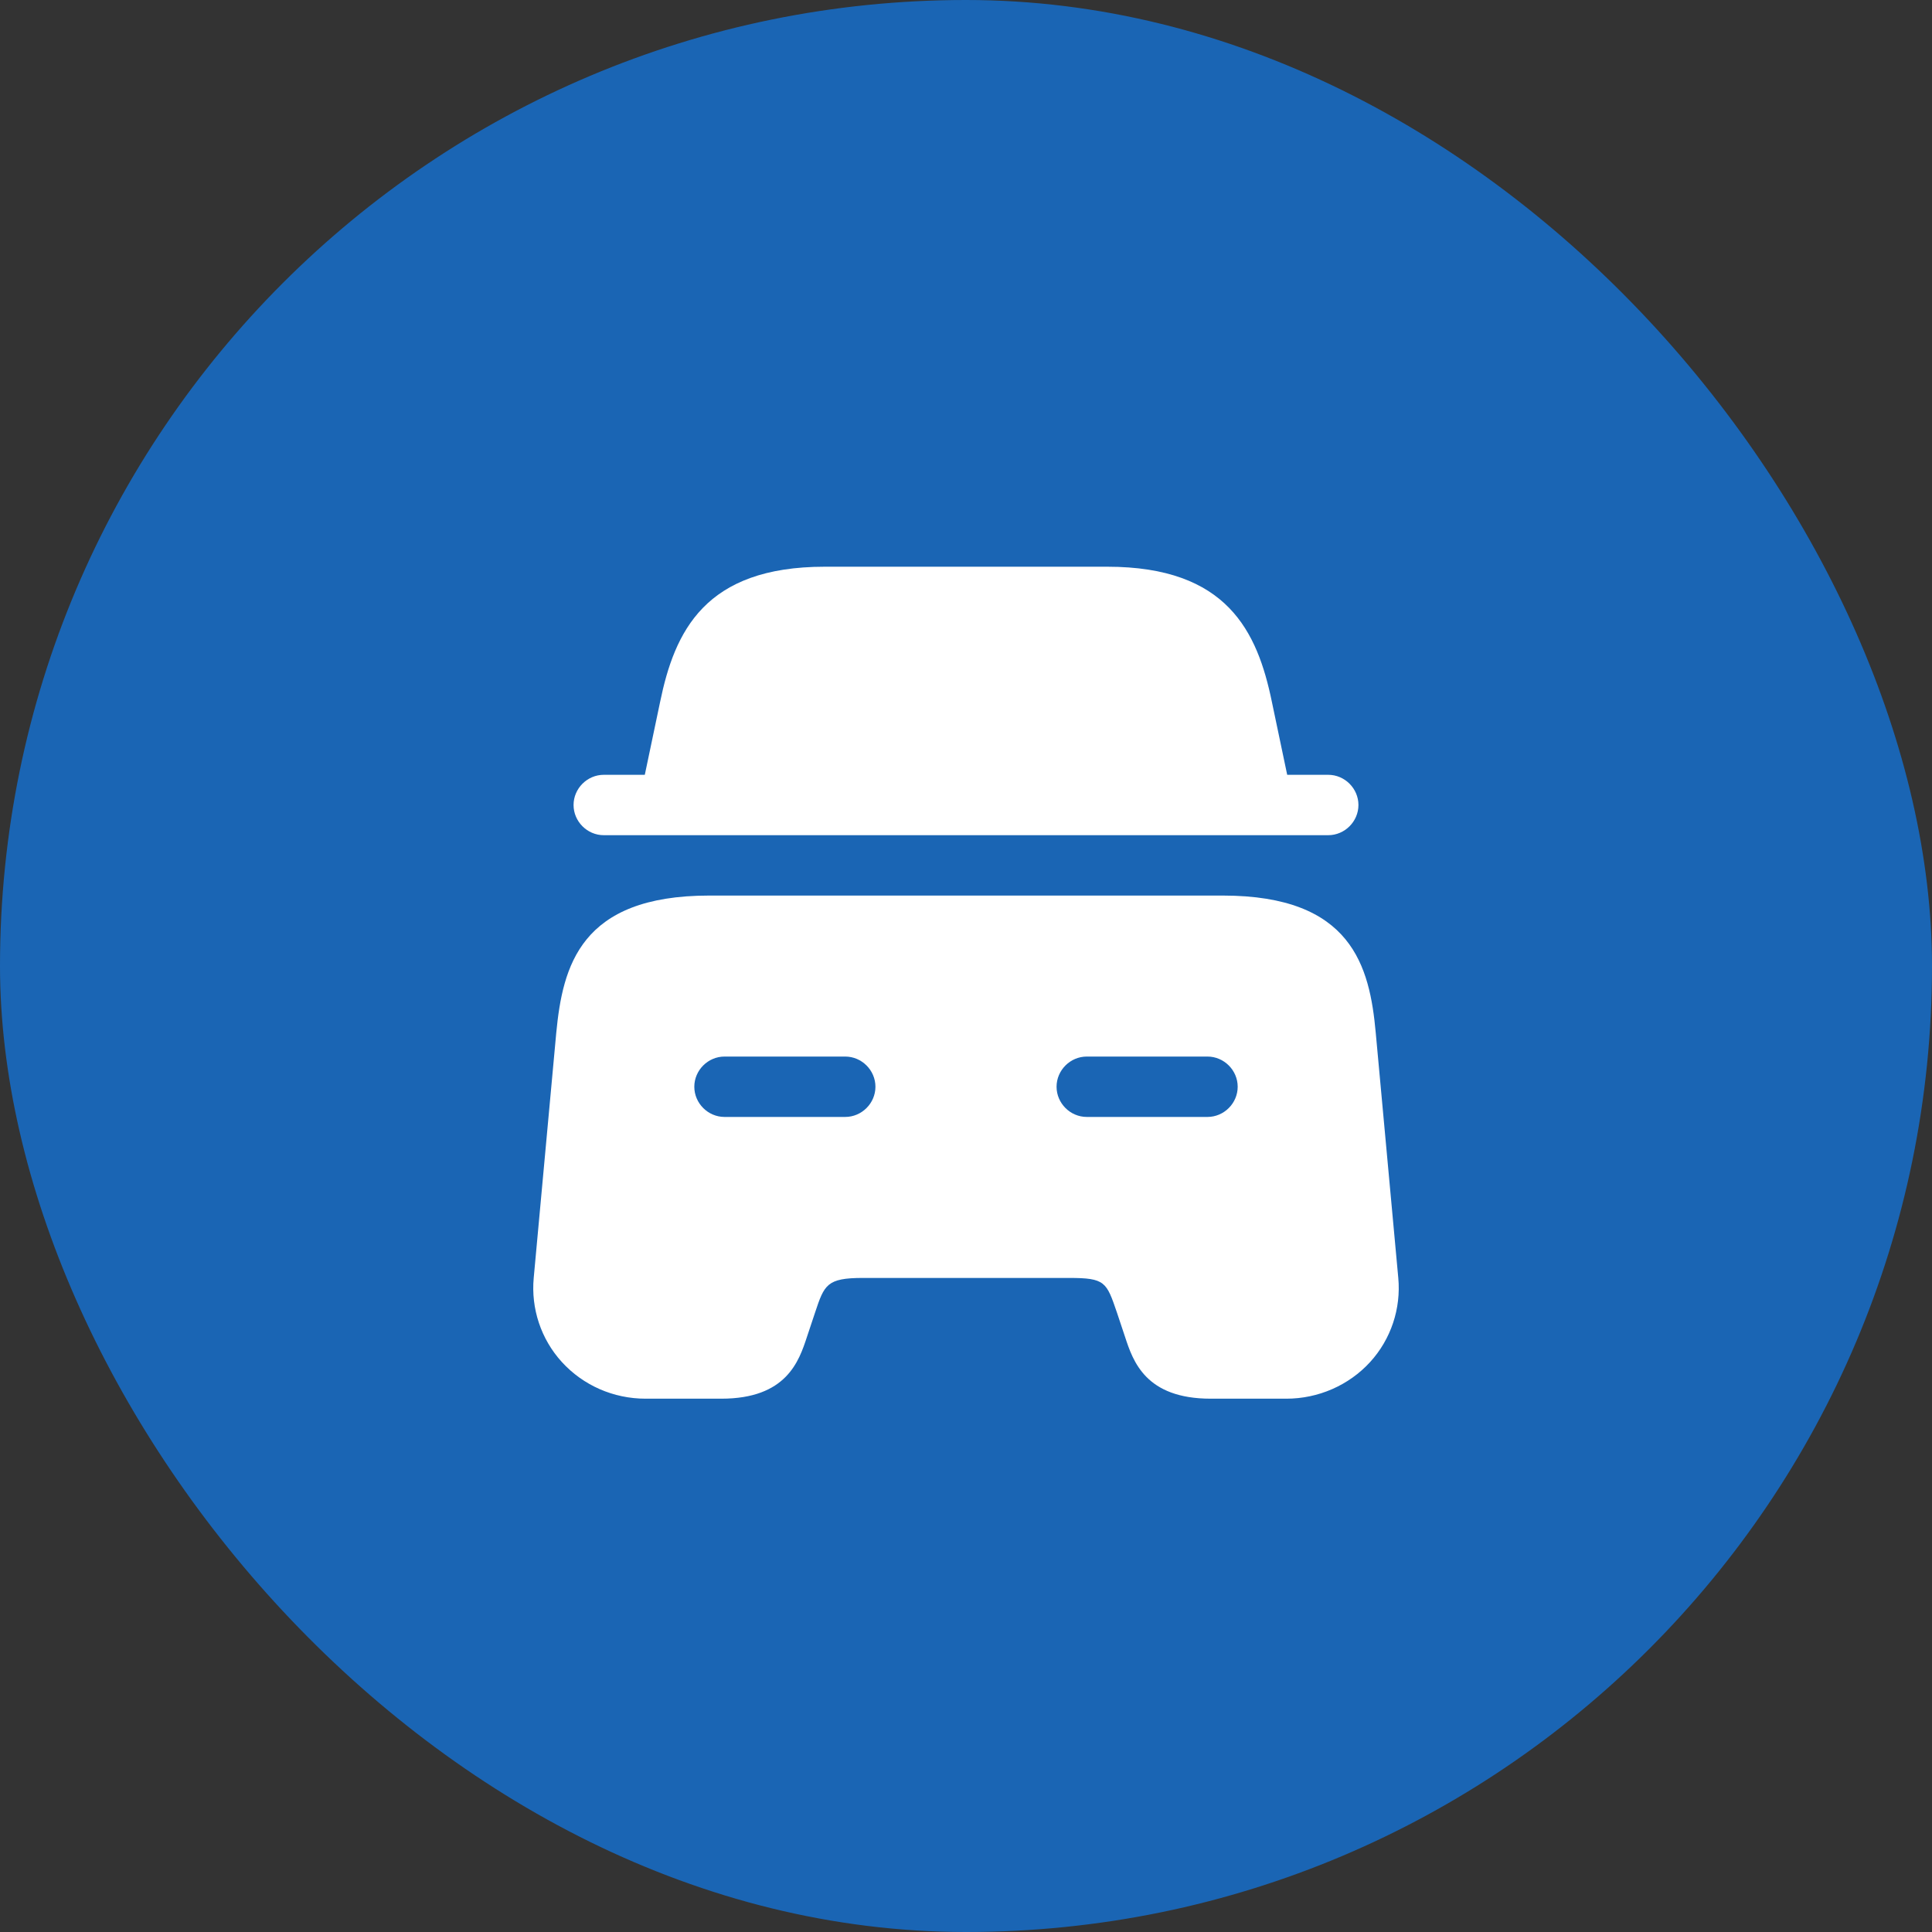
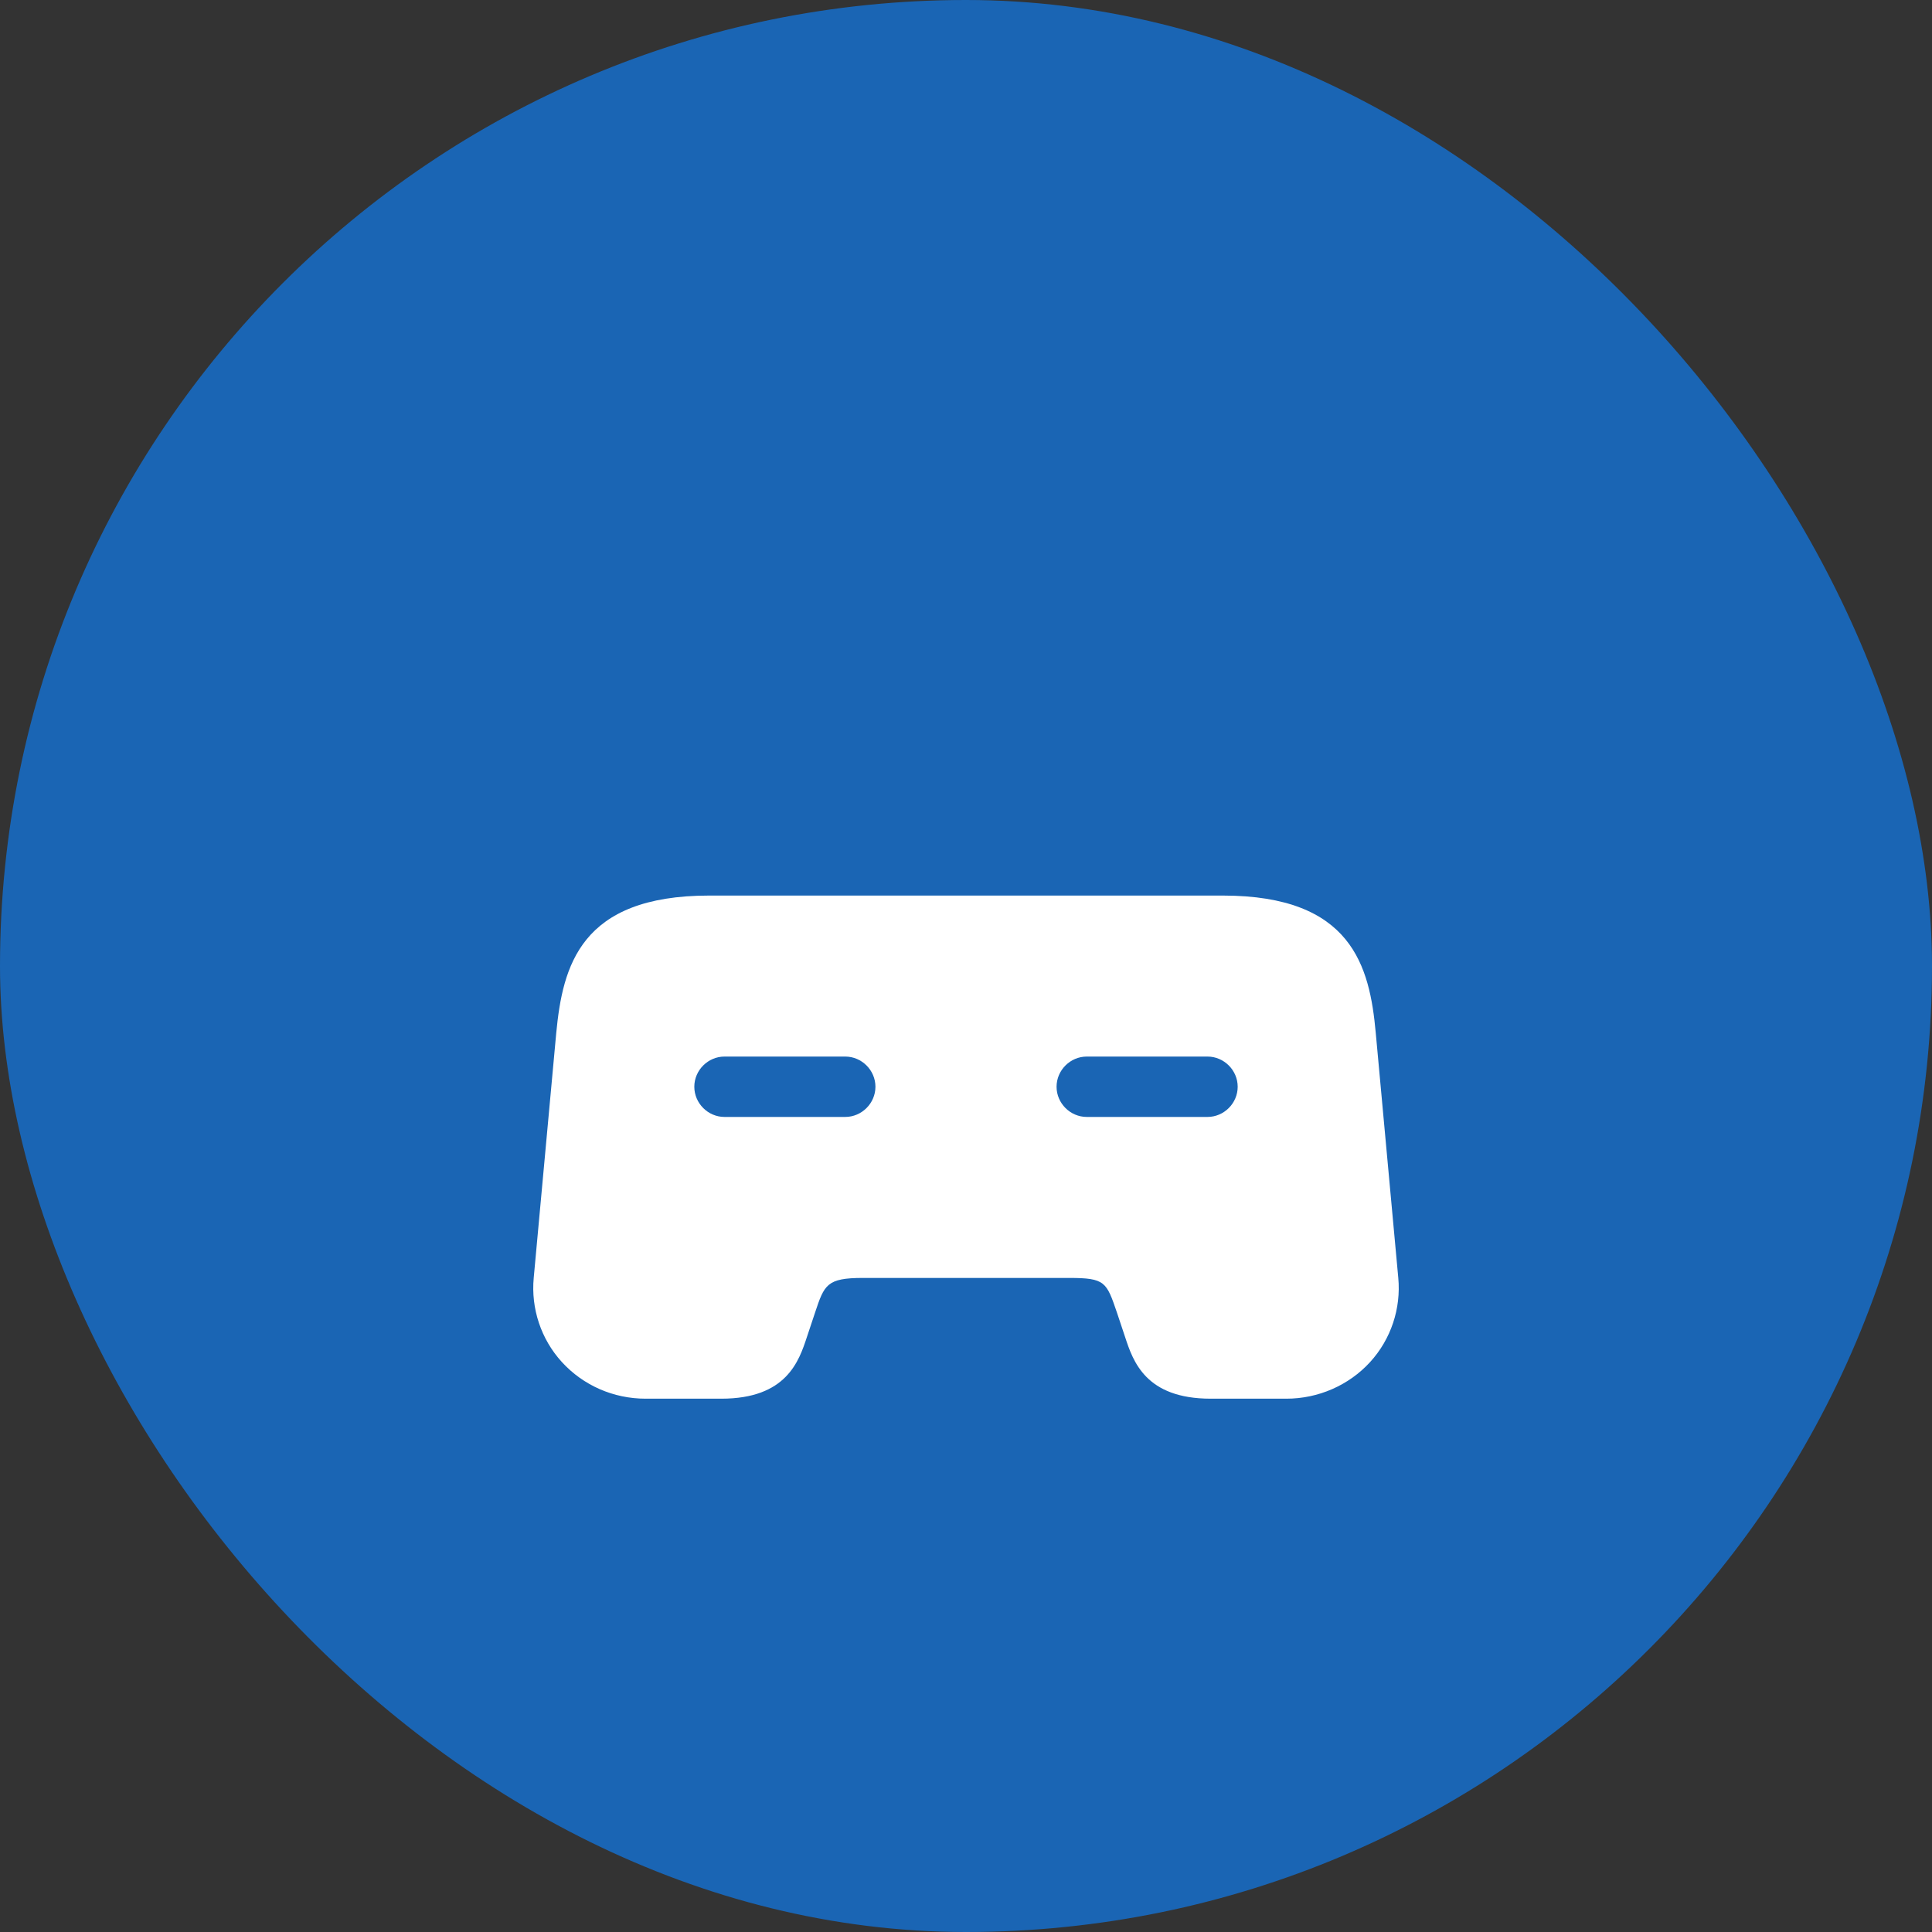
<svg xmlns="http://www.w3.org/2000/svg" width="48" height="48" viewBox="0 0 48 48" fill="none">
  <rect x="0" y="0" width="48" height="48" fill="#333333" stroke="none" />
  <rect width="48" height="48" rx="24" fill="#1A65B4" />
-   <path d="M33.75 20C33.75 20.41 33.41 20.75 33 20.75H15C14.59 20.75 14.25 20.41 14.25 20C14.25 19.59 14.59 19.25 15 19.25H16.02L16.4 17.44C16.76 15.69 17.51 14.08 20.49 14.08H27.51C30.49 14.08 31.24 15.69 31.6 17.44L31.98 19.25H33C33.41 19.25 33.75 19.59 33.75 20Z" fill="white" />
  <path d="M34.18 25.66C34.03 24.01 33.59 22.25 30.38 22.25H17.62C14.41 22.25 13.98 24.01 13.82 25.66L13.26 31.75C13.19 32.51 13.44 33.27 13.96 33.84C14.49 34.42 15.24 34.75 16.04 34.75H17.92C19.54 34.75 19.85 33.82 20.05 33.21L20.25 32.61C20.48 31.92 20.54 31.75 21.44 31.75H26.56C27.46 31.75 27.49 31.85 27.75 32.61L27.95 33.21C28.15 33.82 28.46 34.75 30.08 34.75H31.96C32.75 34.75 33.51 34.42 34.04 33.84C34.56 33.27 34.81 32.51 34.74 31.75L34.18 25.66ZM21 27.75H18C17.59 27.75 17.25 27.41 17.25 27C17.25 26.59 17.59 26.25 18 26.25H21C21.41 26.25 21.75 26.59 21.75 27C21.75 27.41 21.41 27.75 21 27.75ZM30 27.75H27C26.59 27.75 26.25 27.41 26.25 27C26.25 26.59 26.59 26.25 27 26.25H30C30.41 26.25 30.75 26.59 30.75 27C30.75 27.41 30.41 27.75 30 27.75Z" fill="white" />
</svg>